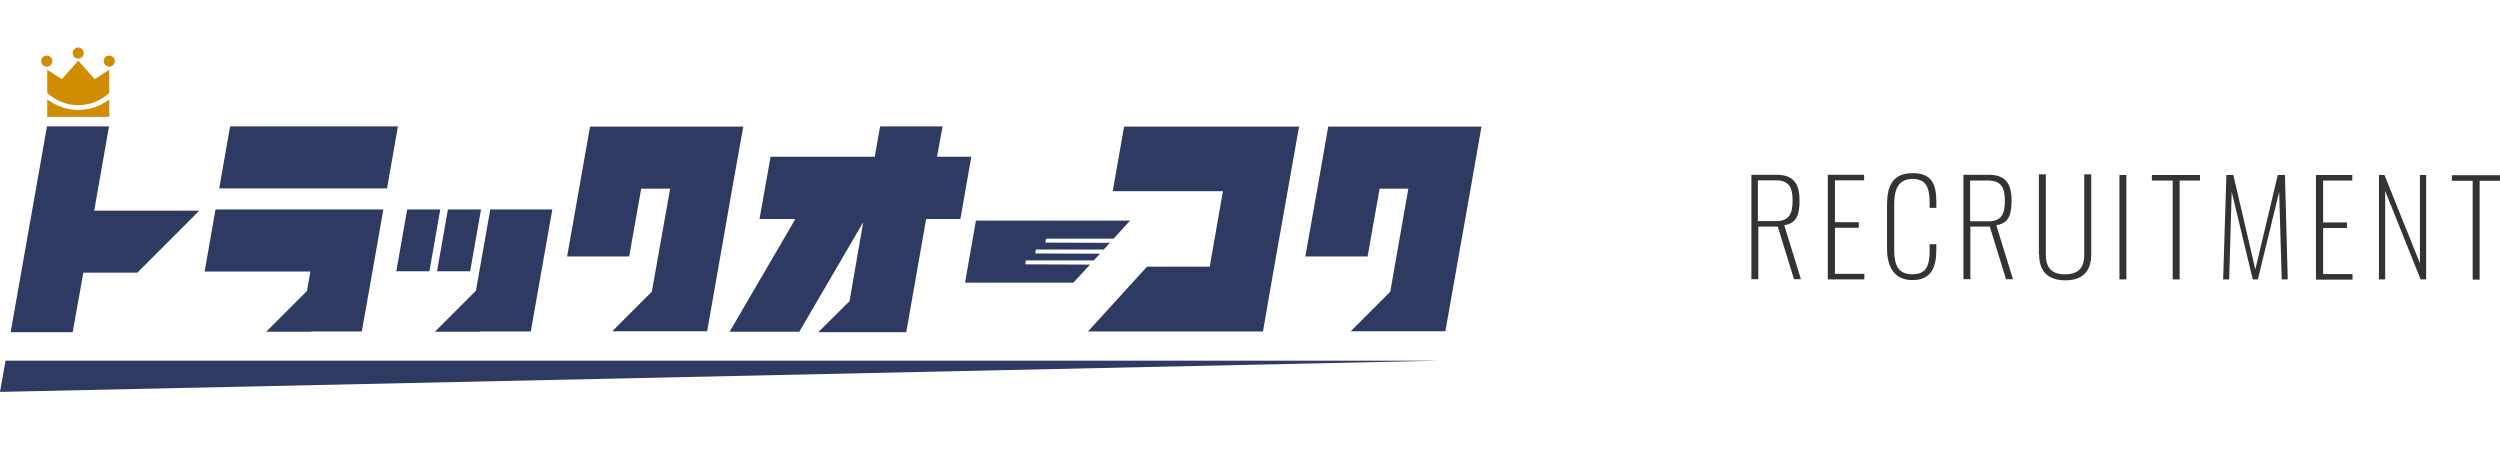
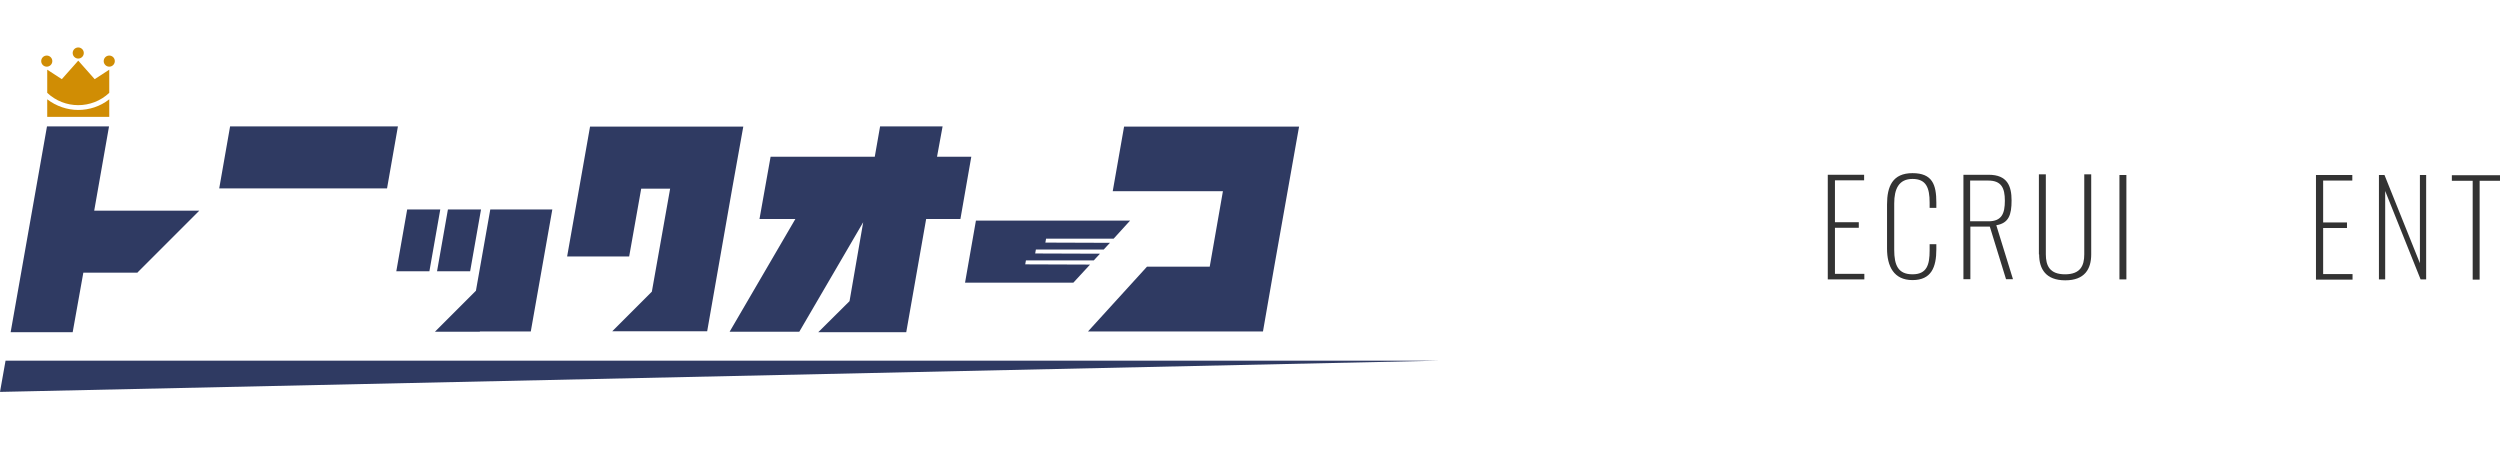
<svg xmlns="http://www.w3.org/2000/svg" version="1.1" viewBox="0 0 1080 196">
  <defs>
    <style>
      .cls-1 {
        fill: #d08d04;
      }

      .cls-2 {
        fill: #2f3a62;
      }

      .cls-3 {
        fill: #333;
      }
    </style>
  </defs>
  <g>
    <g id="_レイヤー_1" data-name="レイヤー_1">
      <g id="_レイヤー_1-2" data-name="_レイヤー_1">
        <g>
-           <path class="cls-3" d="M756.6,75.5h10.9c8.1,0,9.9,4.9,9.9,11.1s-1.2,9.8-6.6,10.7l7.2,23.3h-3l-7-22.7h-8.4v22.7h-3v-45.1h0ZM767.3,95.5c5.8,0,7.1-3.4,7.1-8.9s-1.5-8.7-7.2-8.7h-7.8v17.6h7.9Z" />
          <path class="cls-3" d="M789.7,75.5h15.6v2.4h-12.6v18.1h10.3v2.4h-10.3v19.9h12.7v2.4h-15.8v-45.2h0Z" />
          <path class="cls-3" d="M815.2,107.5v-19.2c0-7.8,2.4-13.5,11-13.5s10.3,5,10.3,12.7v2.3h-2.9v-2.3c0-6.4-1.5-10.2-7.4-10.2s-7.9,4.3-7.9,10.6v20c0,6.7,1.7,10.6,7.9,10.6s7.4-4.1,7.4-10.3v-2.7h2.9v2.2c0,7.8-2.2,13.3-10.3,13.3s-11-6-11-13.6h0Z" />
          <path class="cls-3" d="M848.2,75.5h10.9c8.1,0,9.9,4.9,9.9,11.1s-1.2,9.8-6.6,10.7l7.2,23.3h-3l-7-22.7h-8.4v22.7h-3v-45.1h0ZM859,95.6c5.8,0,7.1-3.4,7.1-8.9s-1.5-8.7-7.2-8.7h-7.8v17.6h7.9Z" />
          <path class="cls-3" d="M880.8,109.9v-34.6h3v34.6c0,4.9,1.7,8.6,8.3,8.6s8.3-3.7,8.3-8.6v-34.6h3v34.6c0,6.3-2.8,11.2-11.2,11.2s-11.3-4.9-11.3-11.2h0Z" />
          <path class="cls-3" d="M915.6,75.6h3v45.1h-3v-45.1Z" />
-           <path class="cls-3" d="M938.6,78h-9v-2.4h20.8v2.4h-8.8v42.7h-3v-42.7Z" />
-           <path class="cls-3" d="M961.8,75.6h3l9.5,40.8,9.7-40.8h3.1l1.2,45.1h-2.6l-1.1-37.8-9.2,37.8h-2.2l-9.1-37.8-1.1,37.8h-2.6l1.4-45.1h0Z" />
          <path class="cls-3" d="M1000.6,75.6h15.6v2.4h-12.6v18.1h10.3v2.4h-10.3v19.9h12.7v2.4h-15.8v-45.2h0Z" />
          <path class="cls-3" d="M1027.7,75.6h2.4l15.3,38.1v-38.1h2.7v45.1h-2.4l-15.3-38.2v38.2h-2.7v-45.1Z" />
          <path class="cls-3" d="M1068.2,78.1h-9v-2.4h20.8v2.4h-8.8v42.7h-3v-42.7Z" />
        </g>
      </g>
      <g>
        <g>
          <polygon class="cls-2" points="99.4 54.6 94.7 81.4 167.2 81.4 171.9 54.6 99.4 54.6" />
-           <polygon class="cls-2" points="93.1 90.5 88.4 117.3 134.1 117.3 132.6 125.7 115 143.3 134.4 143.3 134.4 143.2 156.3 143.2 160.9 117.3 165.6 90.5 138.8 90.5 93.1 90.5" />
          <polygon class="cls-2" points="205.6 125.6 187.9 143.3 207.3 143.3 207.3 143.2 229.3 143.2 238.6 90.5 211.8 90.5 205.6 125.6" />
          <polygon class="cls-2" points="203.1 117.2 207.8 90.5 193.5 90.5 188.8 117.2 203.1 117.2" />
          <polygon class="cls-2" points="175.9 90.5 171.2 117.2 185.5 117.2 190.2 90.5 175.9 90.5" />
          <polygon class="cls-2" points="64.2 91 40.7 91 47.1 54.6 20.3 54.6 4.6 143.5 31.4 143.5 36 117.8 59.4 117.8 59.4 117.8 59.5 117.6 86.1 91 64.2 91 64.2 91" />
          <polygon class="cls-2" points="480.7 82.6 528.3 82.6 522.6 115.2 495.5 115.2 470 143.2 545.6 143.2 550.4 115.6 560.2 60.3 561.2 54.7 485.6 54.7 480.7 82.6" />
          <polygon class="cls-2" points="442.9 114.2 443.2 112.5 472.5 112.5 475.2 109.6 447.2 109.5 447.5 107.8 476.8 107.8 479.5 104.9 451.6 104.8 451.9 103.1 481.1 103.1 488.2 95.3 421.6 95.3 416.9 122.1 463.7 122.1 470.9 114.3 442.9 114.2" />
-           <polygon class="cls-2" points="640 54.7 613.1 54.7 600.7 54.7 573.8 54.7 569.1 81.5 569.1 81.5 563.9 110.8 590.8 110.8 596 81.5 608.4 81.5 600.6 126 583.5 143.1 597.5 143.1 602.9 143.1 624.4 143.1 635.3 81.5 635.3 81.5 640 54.7" />
          <polygon class="cls-2" points="316.3 81.5 321.1 54.7 294.2 54.7 281.7 54.7 254.9 54.7 245 110.8 271.8 110.8 277 81.5 289.5 81.5 281.6 126 264.5 143.1 278.6 143.1 283.9 143.1 305.5 143.1 316.3 81.5 316.3 81.5" />
          <polygon class="cls-2" points="419.6 67.7 404.8 67.7 407.2 54.6 380.2 54.6 377.9 67.7 332.9 67.7 328.1 94.6 343.6 94.6 315.2 143.3 345.3 143.3 372.9 96 367 130.1 353.5 143.5 364.6 143.5 364.6 143.5 391.5 143.5 400.1 94.6 414.9 94.6 419.6 67.7" />
        </g>
        <polygon class="cls-2" points="0 169.3 2.4 155.8 622.1 155.8 0 169.3" />
        <g>
          <g>
            <path class="cls-1" d="M47.2,40.1v-10l-6.3,4.1-7.1-8-7.1,8-6.3-4.1v10c7.5,7.1,19.3,7.1,26.8,0Z" />
-             <path class="cls-1" d="M33.8,47.5c-4.7,0-9.5-1.6-13.4-4.6v7.6h26.8v-7.6c-3.9,3.1-8.7,4.6-13.4,4.6Z" />
+             <path class="cls-1" d="M33.8,47.5c-4.7,0-9.5-1.6-13.4-4.6v7.6h26.8v-7.6c-3.9,3.1-8.7,4.6-13.4,4.6" />
          </g>
          <circle class="cls-1" cx="33.8" cy="22.9" r="2.4" />
          <circle class="cls-1" cx="20.2" cy="26.4" r="2.4" />
          <circle class="cls-1" cx="47.2" cy="26.4" r="2.4" />
        </g>
      </g>
    </g>
  </g>
</svg>